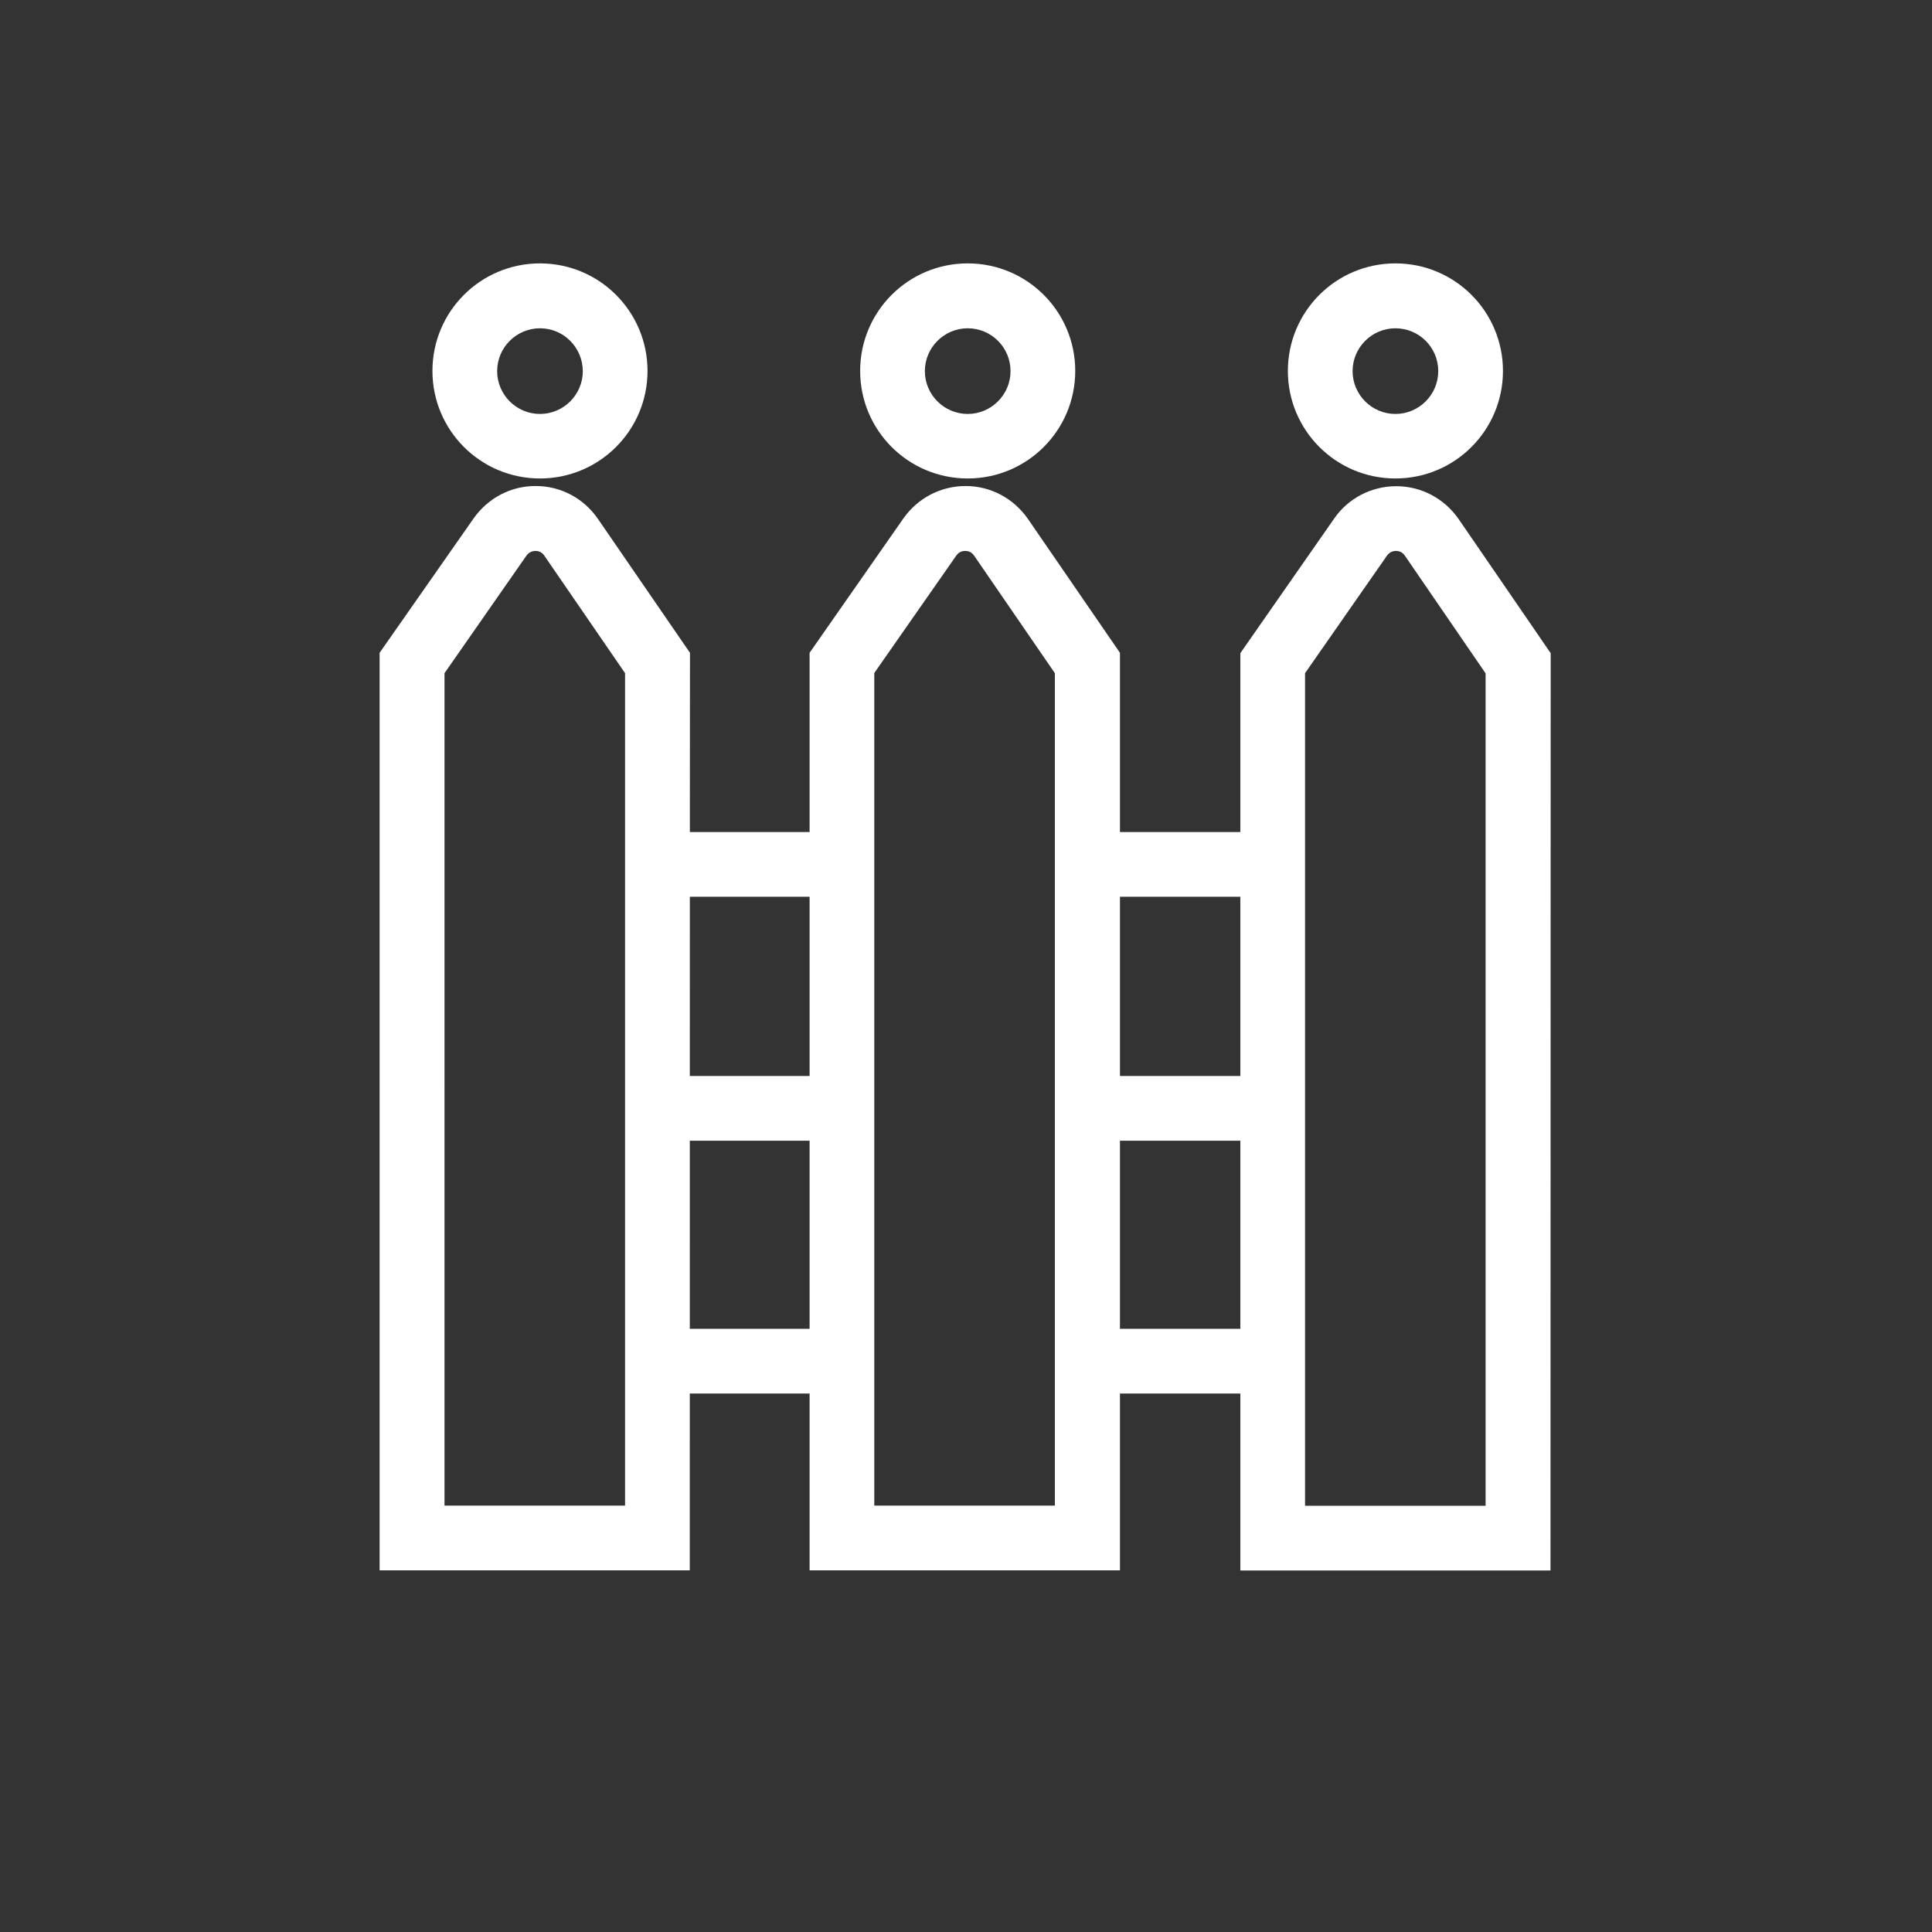
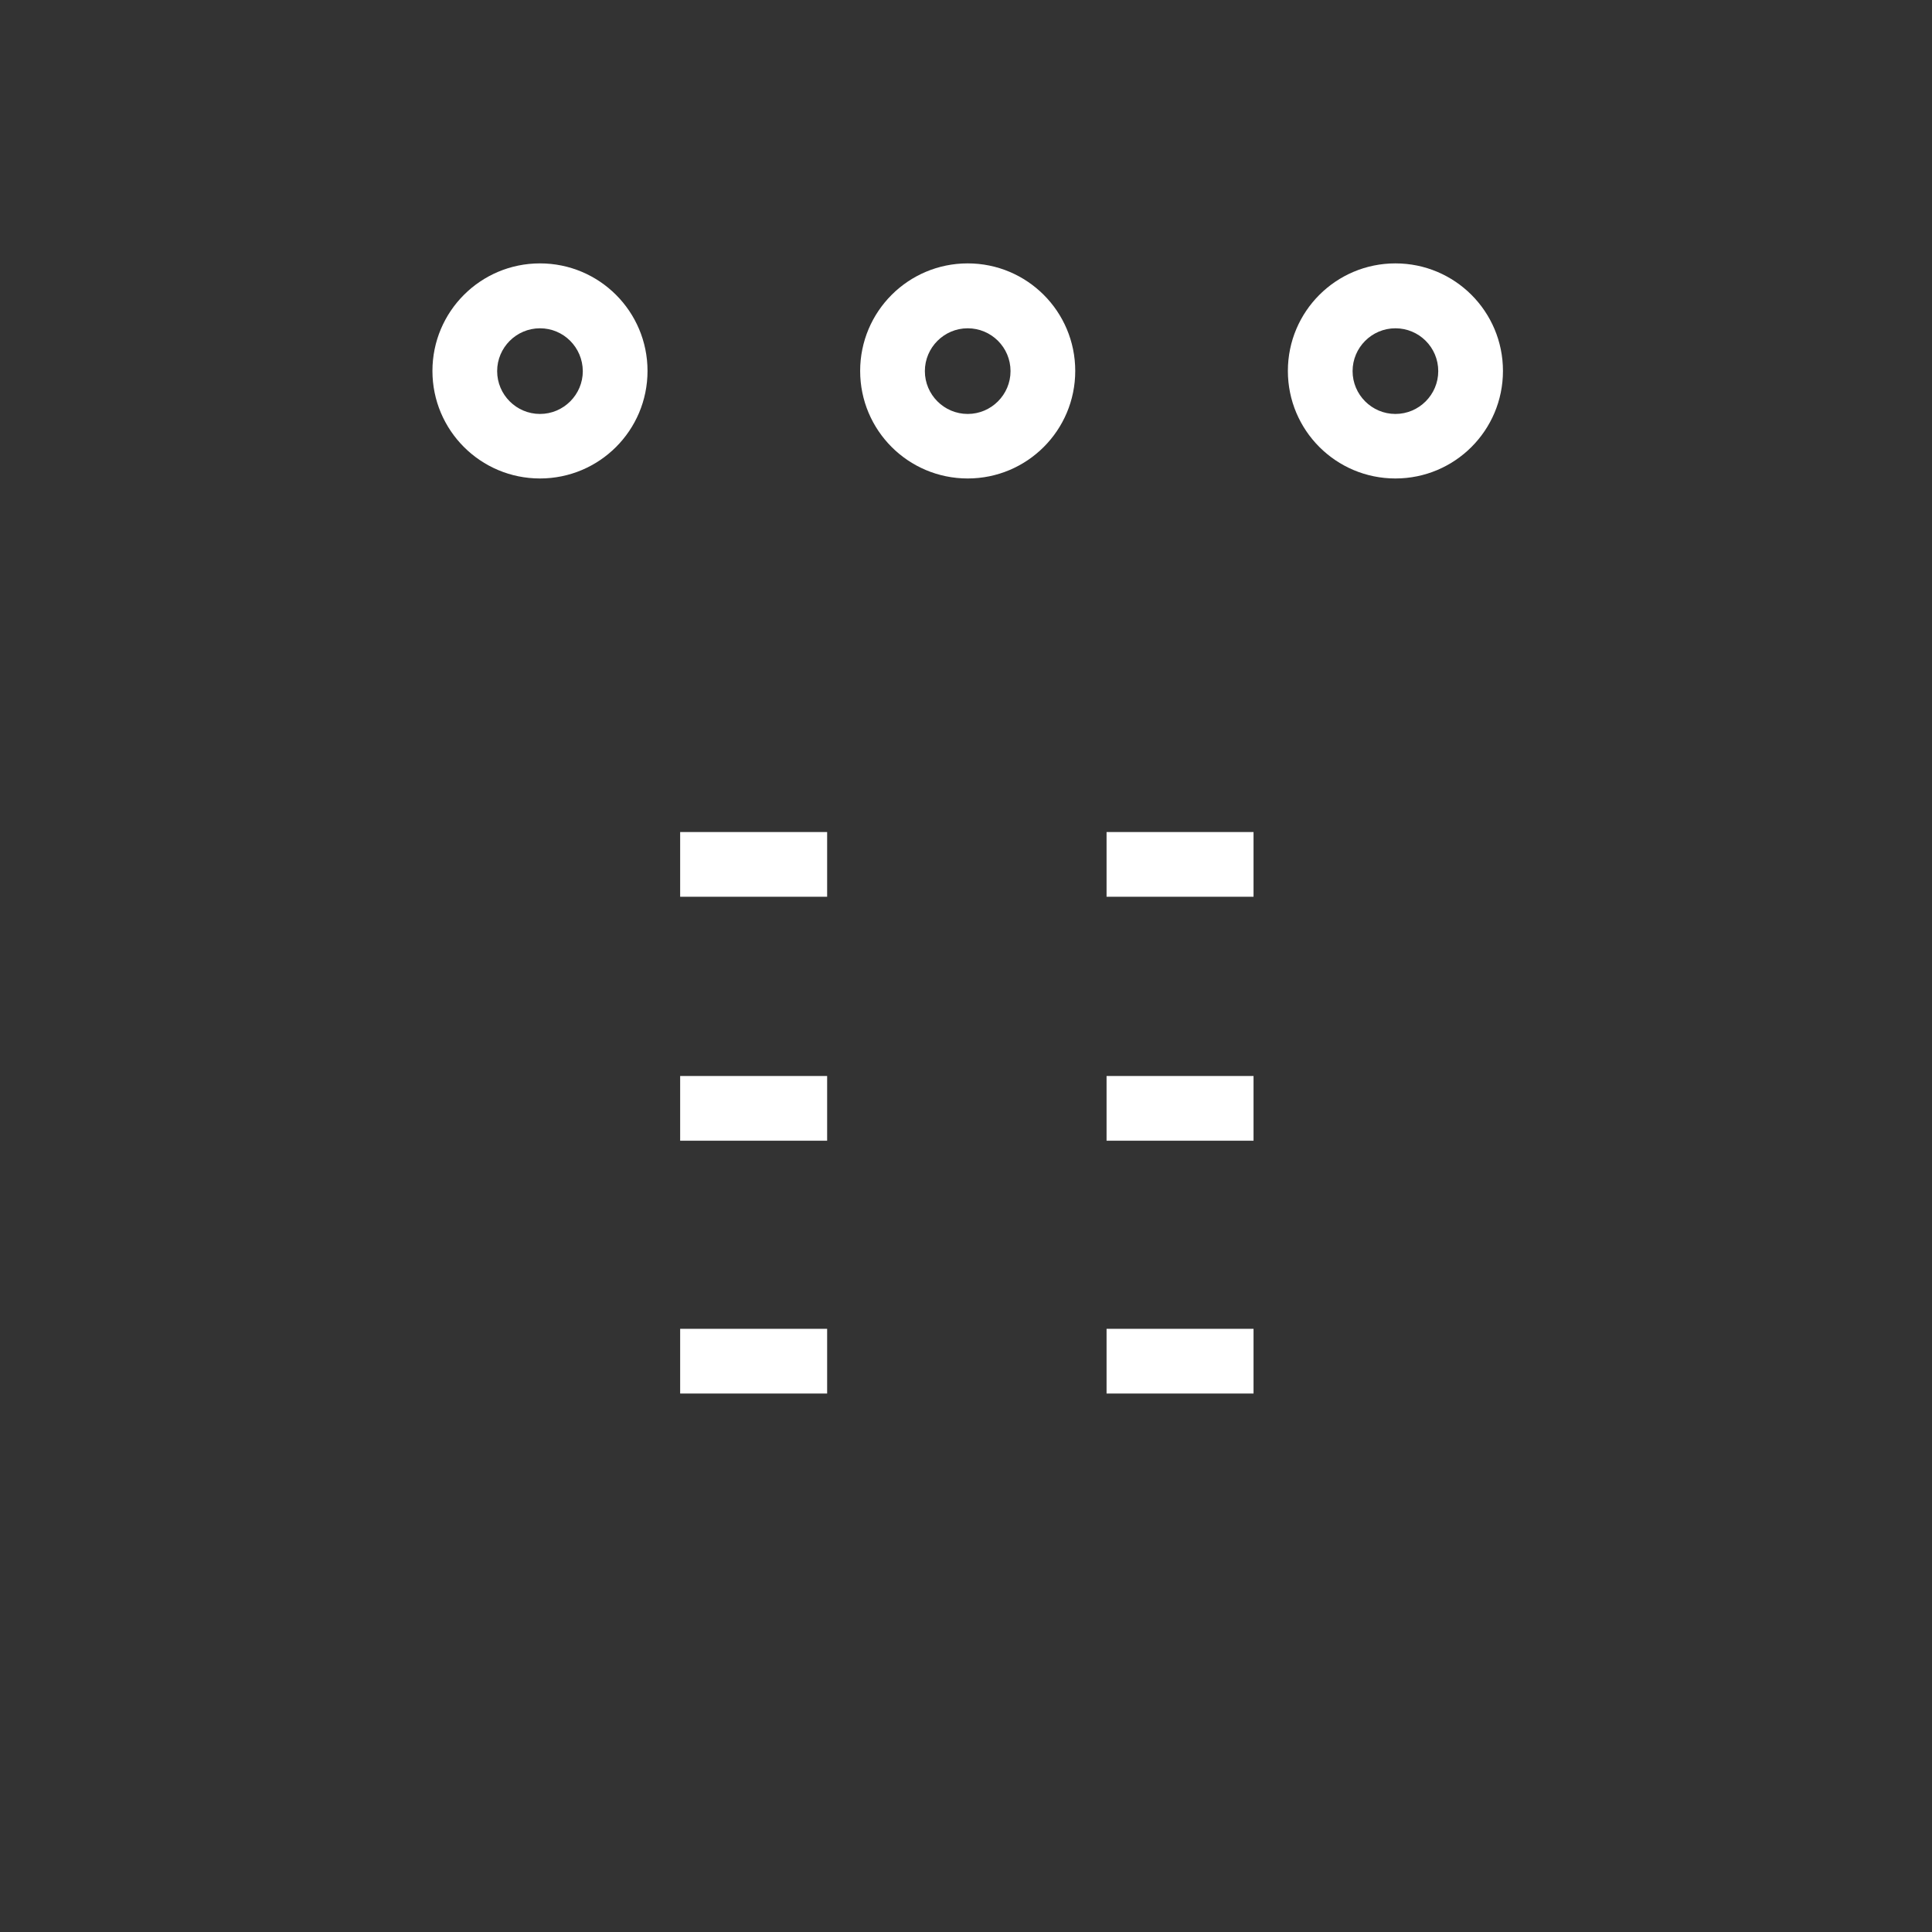
<svg xmlns="http://www.w3.org/2000/svg" t="1682068733894" class="icon" viewBox="0 0 1024 1024" version="1.1" p-id="40124" width="200" height="200">
  <rect x="0" y="0" width="1024" height="1024" fill="#333333" stroke="none" />
-   <path d="M365.6 832.3H201.2V346l49.8-71.2c7.6-10.8 19.8-17.3 33-17.2 13.2 0 25.4 6.5 32.9 17.4l48.8 71c-0.1 0-0.1 486.3-0.1 486.3z m-130-34.3h95.7V356.8l-42.8-62.3c-1.5-2.2-3.5-2.5-4.7-2.5-1 0-3.2 0.3-4.7 2.4l-43.5 62.4V798zM593.5 832.3H429.1V346l49.7-71.2c7.6-10.8 19.8-17.2 33-17.2s25.4 6.5 33 17.4l48.8 71v486.3h-0.1zM463.4 798h95.7V356.8l-42.8-62.3c-1.5-2.2-3.5-2.5-4.7-2.5s-3.2 0.3-4.7 2.4l-43.5 62.3V798zM821.8 832.4H657.4V346.2l49.7-71.3c7.4-10.8 19.8-17.2 32.9-17.2h0.1c13.2 0 25.4 6.5 33 17.4l48.8 71.1-0.1 486.2z m-130.1-34.3h95.7V356.9l-42.8-62.4c-1.5-2.2-3.5-2.5-4.7-2.5-1.1 0-3.2 0.3-4.7 2.4l-43.5 62.4v441.3z" p-id="40125" data-spm-anchor-id="a313x.7781069.0.i64" class="" fill="#ffffff" />
  <path d="M360.5 441h77.9v34.3h-77.9V441zM586.5 441h77.9v34.3h-77.9V441zM360.5 570.3h77.9v34.3h-77.9v-34.3zM586.5 570.3h77.9v34.3h-77.9v-34.3zM360.5 704.3h77.9v34.3h-77.9v-34.3zM586.5 704.3h77.9v34.3h-77.9v-34.3z" p-id="40126" data-spm-anchor-id="a313x.7781069.0.i65" class="" fill="#ffffff" />
  <path d="M739.6 253.6c-31.5 0-57-25.5-57-57s25.5-57 57-57 57 25.5 57 57-25.5 57-57 57z m0-79.6c-12.5 0-22.7 10.2-22.7 22.7s10.2 22.7 22.7 22.7 22.7-10.2 22.7-22.7c0-12.6-10.2-22.7-22.7-22.7zM512.9 253.6c-31.5 0-57-25.5-57-57s25.5-57 57-57 57 25.5 57 57-25.5 57-57 57z m0-79.6c-12.5 0-22.7 10.2-22.7 22.7s10.2 22.7 22.7 22.7 22.7-10.2 22.7-22.7c0-12.6-10.2-22.7-22.7-22.7zM286.2 253.6c-31.5 0-57-25.5-57-57s25.5-57 57-57 57 25.5 57 57-25.5 57-57 57z m0-79.6c-12.5 0-22.7 10.2-22.7 22.7s10.2 22.7 22.7 22.7 22.7-10.2 22.7-22.7c-0.1-12.6-10.2-22.7-22.7-22.7z" fill="#ffffff" p-id="40127" data-spm-anchor-id="a313x.7781069.0.i66" class="" />
</svg>